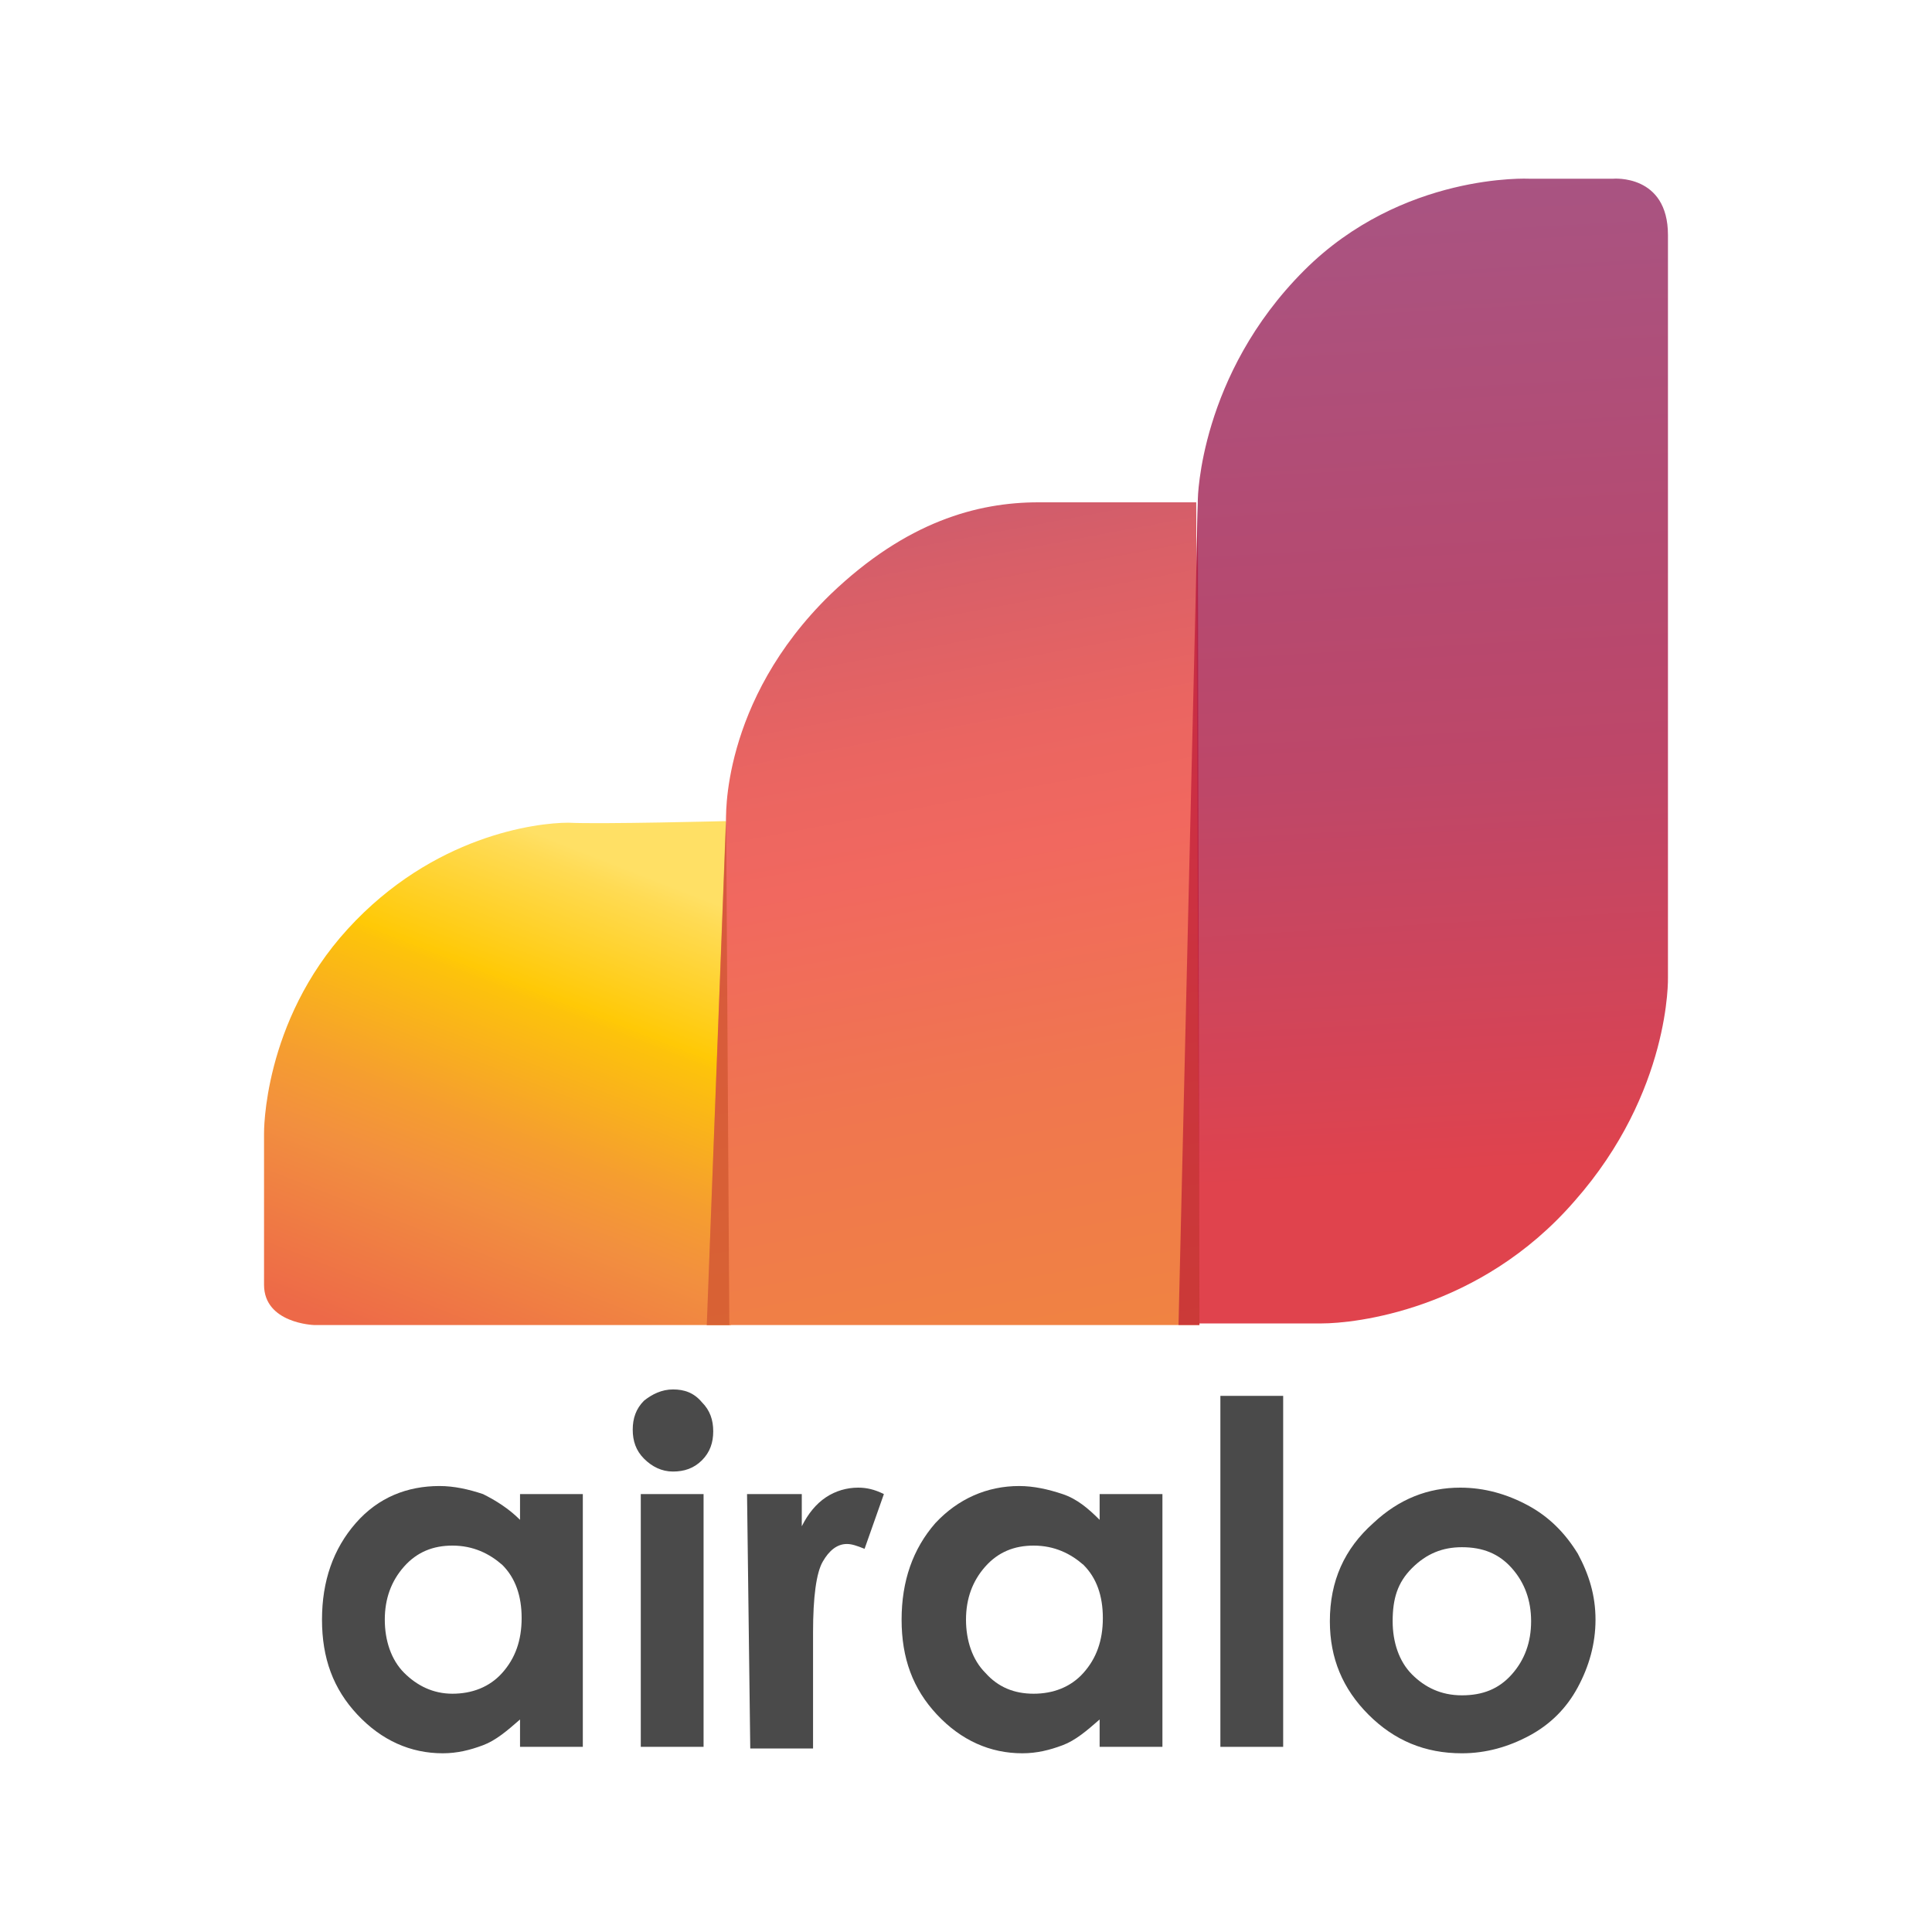
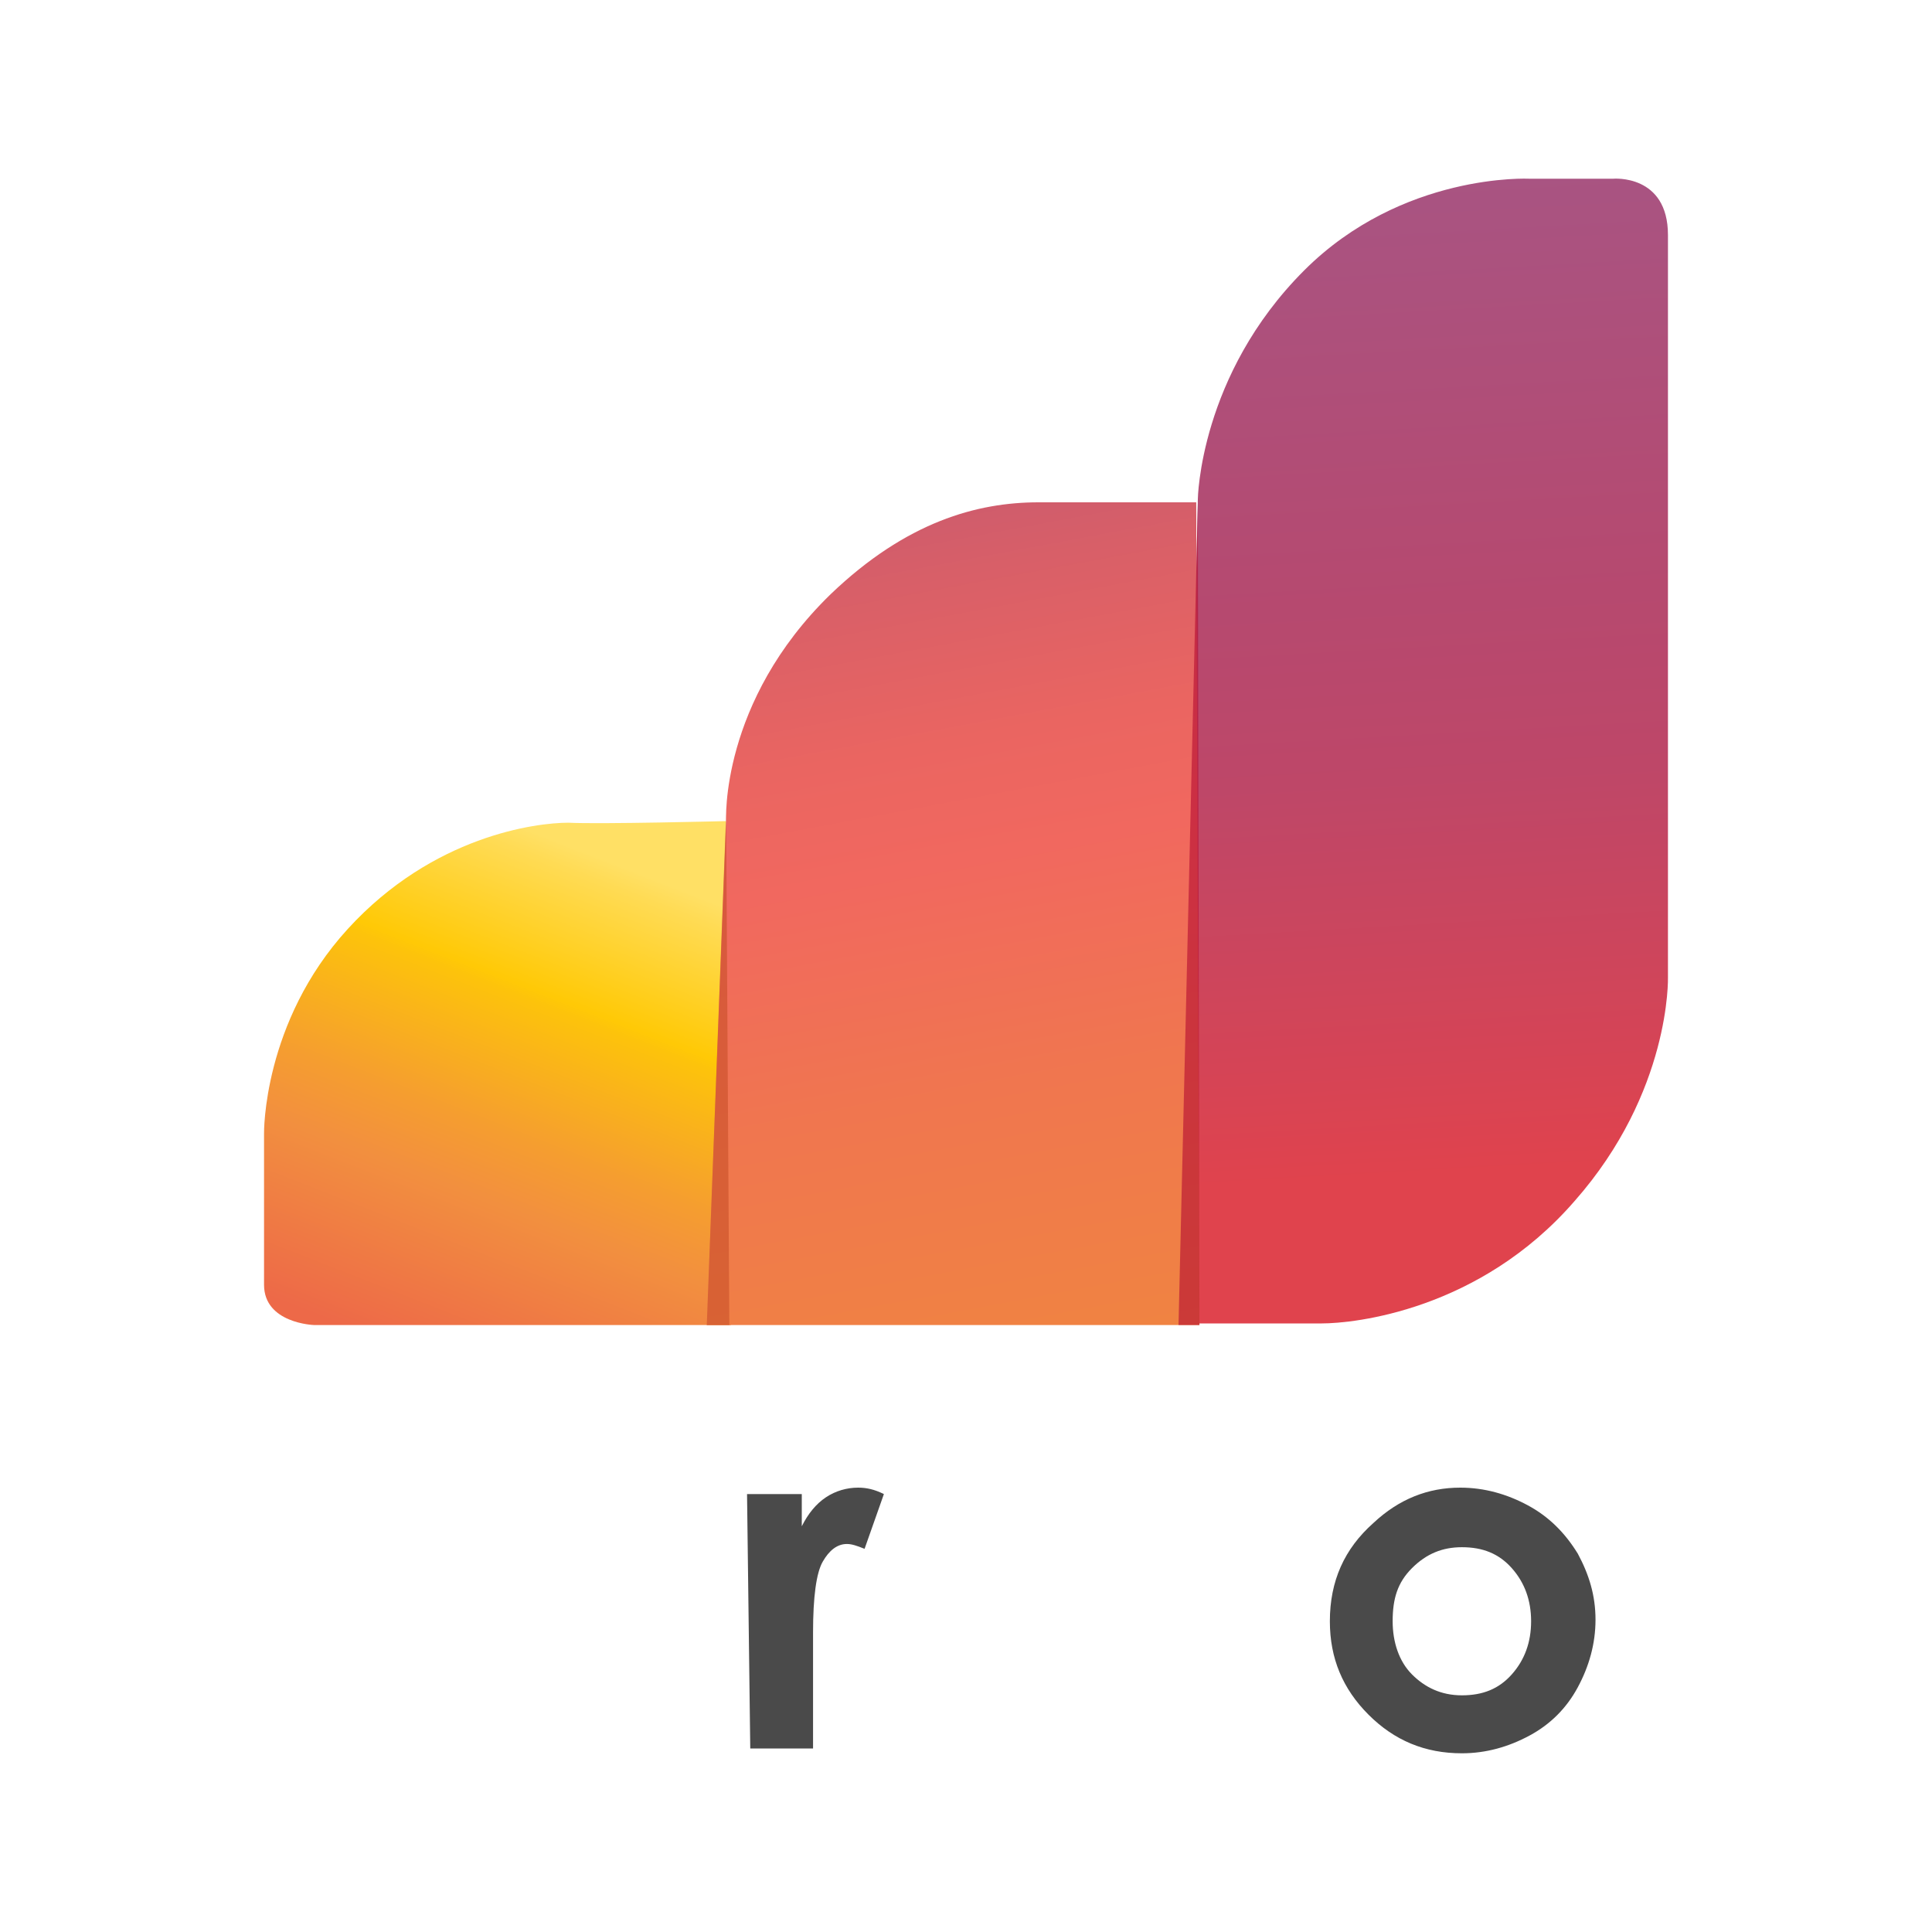
<svg xmlns="http://www.w3.org/2000/svg" version="1.1" id="Layer_1" x="0px" y="0px" viewBox="0 0 120 120" style="enable-background:new 0 0 120 120;" xml:space="preserve">
  <style type="text/css">
	.st0{fill:#FFFFFF;}
	.st1{fill:url(#SVGID_1_);}
	.st2{fill:url(#SVGID_00000130623988967032087060000009916637060978337983_);}
	.st3{fill:url(#SVGID_00000106833715194943206140000009289591066109917327_);}
	.st4{opacity:0.61;fill:#B50D31;enable-background:new    ;}
	.st5{opacity:0.59;fill:#C84E28;enable-background:new    ;}
	.st6{fill:#4A4A4A;}
</style>
  <g>
    <rect x="0" y="0" class="st0" width="120" height="120" />
    <g>
      <g>
        <linearGradient id="SVGID_1_" gradientUnits="userSpaceOnUse" x1="86.078" y1="114.889" x2="90.169" y2="42.561" gradientTransform="matrix(1 0 0 -1 0 122)">
          <stop offset="2.000000e-02" style="stop-color:#A75584" />
          <stop offset="0.42" style="stop-color:#B6496F" />
          <stop offset="0.57" style="stop-color:#BE4768" />
          <stop offset="0.82" style="stop-color:#D64455" />
          <stop offset="0.91" style="stop-color:#E0434D" />
        </linearGradient>
        <path class="st1" d="M103.6,14.6v46.1c0,0,0.2,7.1-5.8,13.9c-5.9,6.8-13.7,7.6-15.7,7.6h-8.8L74.4,31c0,0,0.1-7.7,6.6-14.2     c6.1-6.1,14-5.7,14-5.7h5.2C100.2,11.1,103.6,10.8,103.6,14.6L103.6,14.6z" />
        <linearGradient id="SVGID_00000093866461973243145410000017003504970081558709_" gradientUnits="userSpaceOnUse" x1="39.052" y1="68.031" x2="13.559" y2="2.825" gradientTransform="matrix(1 0 0 -1 0 122)">
          <stop offset="0" style="stop-color:#FFE065" />
          <stop offset="2.000000e-02" style="stop-color:#FFDB54" />
          <stop offset="0.13" style="stop-color:#FFC906" />
          <stop offset="0.14" style="stop-color:#FDC30B" />
          <stop offset="0.26" style="stop-color:#F59D30" />
          <stop offset="0.32" style="stop-color:#F28F3F" />
          <stop offset="0.47" style="stop-color:#ED6948" />
        </linearGradient>
        <path style="fill:url(#SVGID_00000093866461973243145410000017003504970081558709_);" d="M45.1,51l0.3,31.3H19.5     c0,0-3.1-0.1-3.1-2.5v-9.4c0,0-0.1-6.9,5.2-12.7s11.7-6.6,13.7-6.6C37.3,51.2,45.1,51,45.1,51L45.1,51z" />
        <linearGradient id="SVGID_00000109008455014057417180000010918457346288959679_" gradientUnits="userSpaceOnUse" x1="54.36" y1="90.734" x2="64.829" y2="34.721" gradientTransform="matrix(1 0 0 -1 0 122)">
          <stop offset="2.000000e-02" style="stop-color:#CF5C6C" />
          <stop offset="9.000000e-02" style="stop-color:#D85F68" />
          <stop offset="0.27" style="stop-color:#EA6561" />
          <stop offset="0.4" style="stop-color:#F1685F" />
          <stop offset="0.65" style="stop-color:#F0764F" />
          <stop offset="0.96" style="stop-color:#F08441" />
        </linearGradient>
        <path style="fill:url(#SVGID_00000109008455014057417180000010918457346288959679_);" d="M74.5,82.3H43.9L45.1,51     c0,0-0.4-7.4,6.5-14.1c4.7-4.5,9.1-5.7,12.9-5.7h9.8L74.5,82.3L74.5,82.3z" />
        <path class="st4" d="M73.2,82.3h1.3l-0.1-51L73.2,82.3L73.2,82.3z" />
        <polygon class="st5" points="45.1,50.6 43.9,82.3 45.3,82.3    " />
      </g>
      <g>
-         <path class="st6" d="M32.3,92.8h3.9v15.7h-3.9v-1.7c-0.8,0.7-1.5,1.3-2.3,1.6c-0.8,0.3-1.6,0.5-2.5,0.5c-2,0-3.8-0.8-5.3-2.4     c-1.5-1.6-2.2-3.5-2.2-5.9s0.7-4.4,2.1-6s3.2-2.3,5.2-2.3c0.9,0,1.8,0.2,2.7,0.5c0.8,0.4,1.6,0.9,2.3,1.6L32.3,92.8L32.3,92.8z      M28.1,96c-1.2,0-2.2,0.4-3,1.3c-0.8,0.9-1.2,2-1.2,3.3s0.4,2.5,1.2,3.3s1.8,1.3,3,1.3s2.3-0.4,3.1-1.3c0.8-0.9,1.2-2,1.2-3.4     s-0.4-2.5-1.2-3.3C30.4,96.5,29.4,96,28.1,96L28.1,96z" />
-         <path class="st6" d="M41.8,86.3c0.7,0,1.3,0.2,1.8,0.8c0.5,0.5,0.7,1.1,0.7,1.8s-0.2,1.3-0.7,1.8c-0.5,0.5-1.1,0.7-1.8,0.7     c-0.7,0-1.3-0.3-1.8-0.8c-0.5-0.5-0.7-1.1-0.7-1.8s0.2-1.3,0.7-1.8C40.5,86.6,41.1,86.3,41.8,86.3L41.8,86.3z M39.8,92.8h3.9     v15.7h-3.9V92.8z" />
        <path class="st6" d="M46.4,92.8h3.4v2c0.4-0.8,0.9-1.4,1.5-1.8c0.6-0.4,1.3-0.6,2-0.6c0.5,0,1,0.1,1.6,0.4l-1.2,3.4     c-0.5-0.2-0.8-0.3-1.1-0.3c-0.6,0-1.1,0.4-1.5,1.1c-0.4,0.7-0.6,2.2-0.6,4.4l0,0.8v6.4h-3.9L46.4,92.8L46.4,92.8z" />
-         <path class="st6" d="M68.3,92.8h3.9v15.7h-3.9v-1.7c-0.8,0.7-1.5,1.3-2.3,1.6c-0.8,0.3-1.6,0.5-2.5,0.5c-2,0-3.8-0.8-5.3-2.4     c-1.5-1.6-2.2-3.5-2.2-5.9s0.7-4.4,2.1-6c1.4-1.5,3.2-2.3,5.2-2.3c0.9,0,1.8,0.2,2.7,0.5s1.6,0.9,2.3,1.6L68.3,92.8L68.3,92.8z      M64.2,96c-1.2,0-2.2,0.4-3,1.3c-0.8,0.9-1.2,2-1.2,3.3s0.4,2.5,1.2,3.3c0.8,0.9,1.8,1.3,3,1.3c1.2,0,2.3-0.4,3.1-1.3     c0.8-0.9,1.2-2,1.2-3.4s-0.4-2.5-1.2-3.3C66.5,96.5,65.5,96,64.2,96L64.2,96z" />
-         <path class="st6" d="M75.8,86.7h3.9v21.8h-3.9V86.7L75.8,86.7z" />
        <path class="st6" d="M90.7,92.4c1.5,0,2.9,0.4,4.2,1.1c1.3,0.7,2.3,1.7,3.1,3c0.7,1.3,1.1,2.6,1.1,4.1c0,1.5-0.4,2.9-1.1,4.2     c-0.7,1.3-1.7,2.3-3,3c-1.3,0.7-2.7,1.1-4.2,1.1c-2.3,0-4.2-0.8-5.8-2.4c-1.6-1.6-2.4-3.5-2.4-5.8c0-2.5,0.9-4.5,2.7-6.1     C86.9,93.1,88.7,92.4,90.7,92.4L90.7,92.4z M90.8,96.1c-1.2,0-2.2,0.4-3.1,1.3s-1.2,1.9-1.2,3.3c0,1.3,0.4,2.5,1.2,3.3     c0.8,0.8,1.8,1.3,3.1,1.3s2.3-0.4,3.1-1.3c0.8-0.9,1.2-2,1.2-3.3s-0.4-2.4-1.2-3.3C93.1,96.5,92.1,96.1,90.8,96.1L90.8,96.1z" />
      </g>
    </g>
  </g>
</svg>